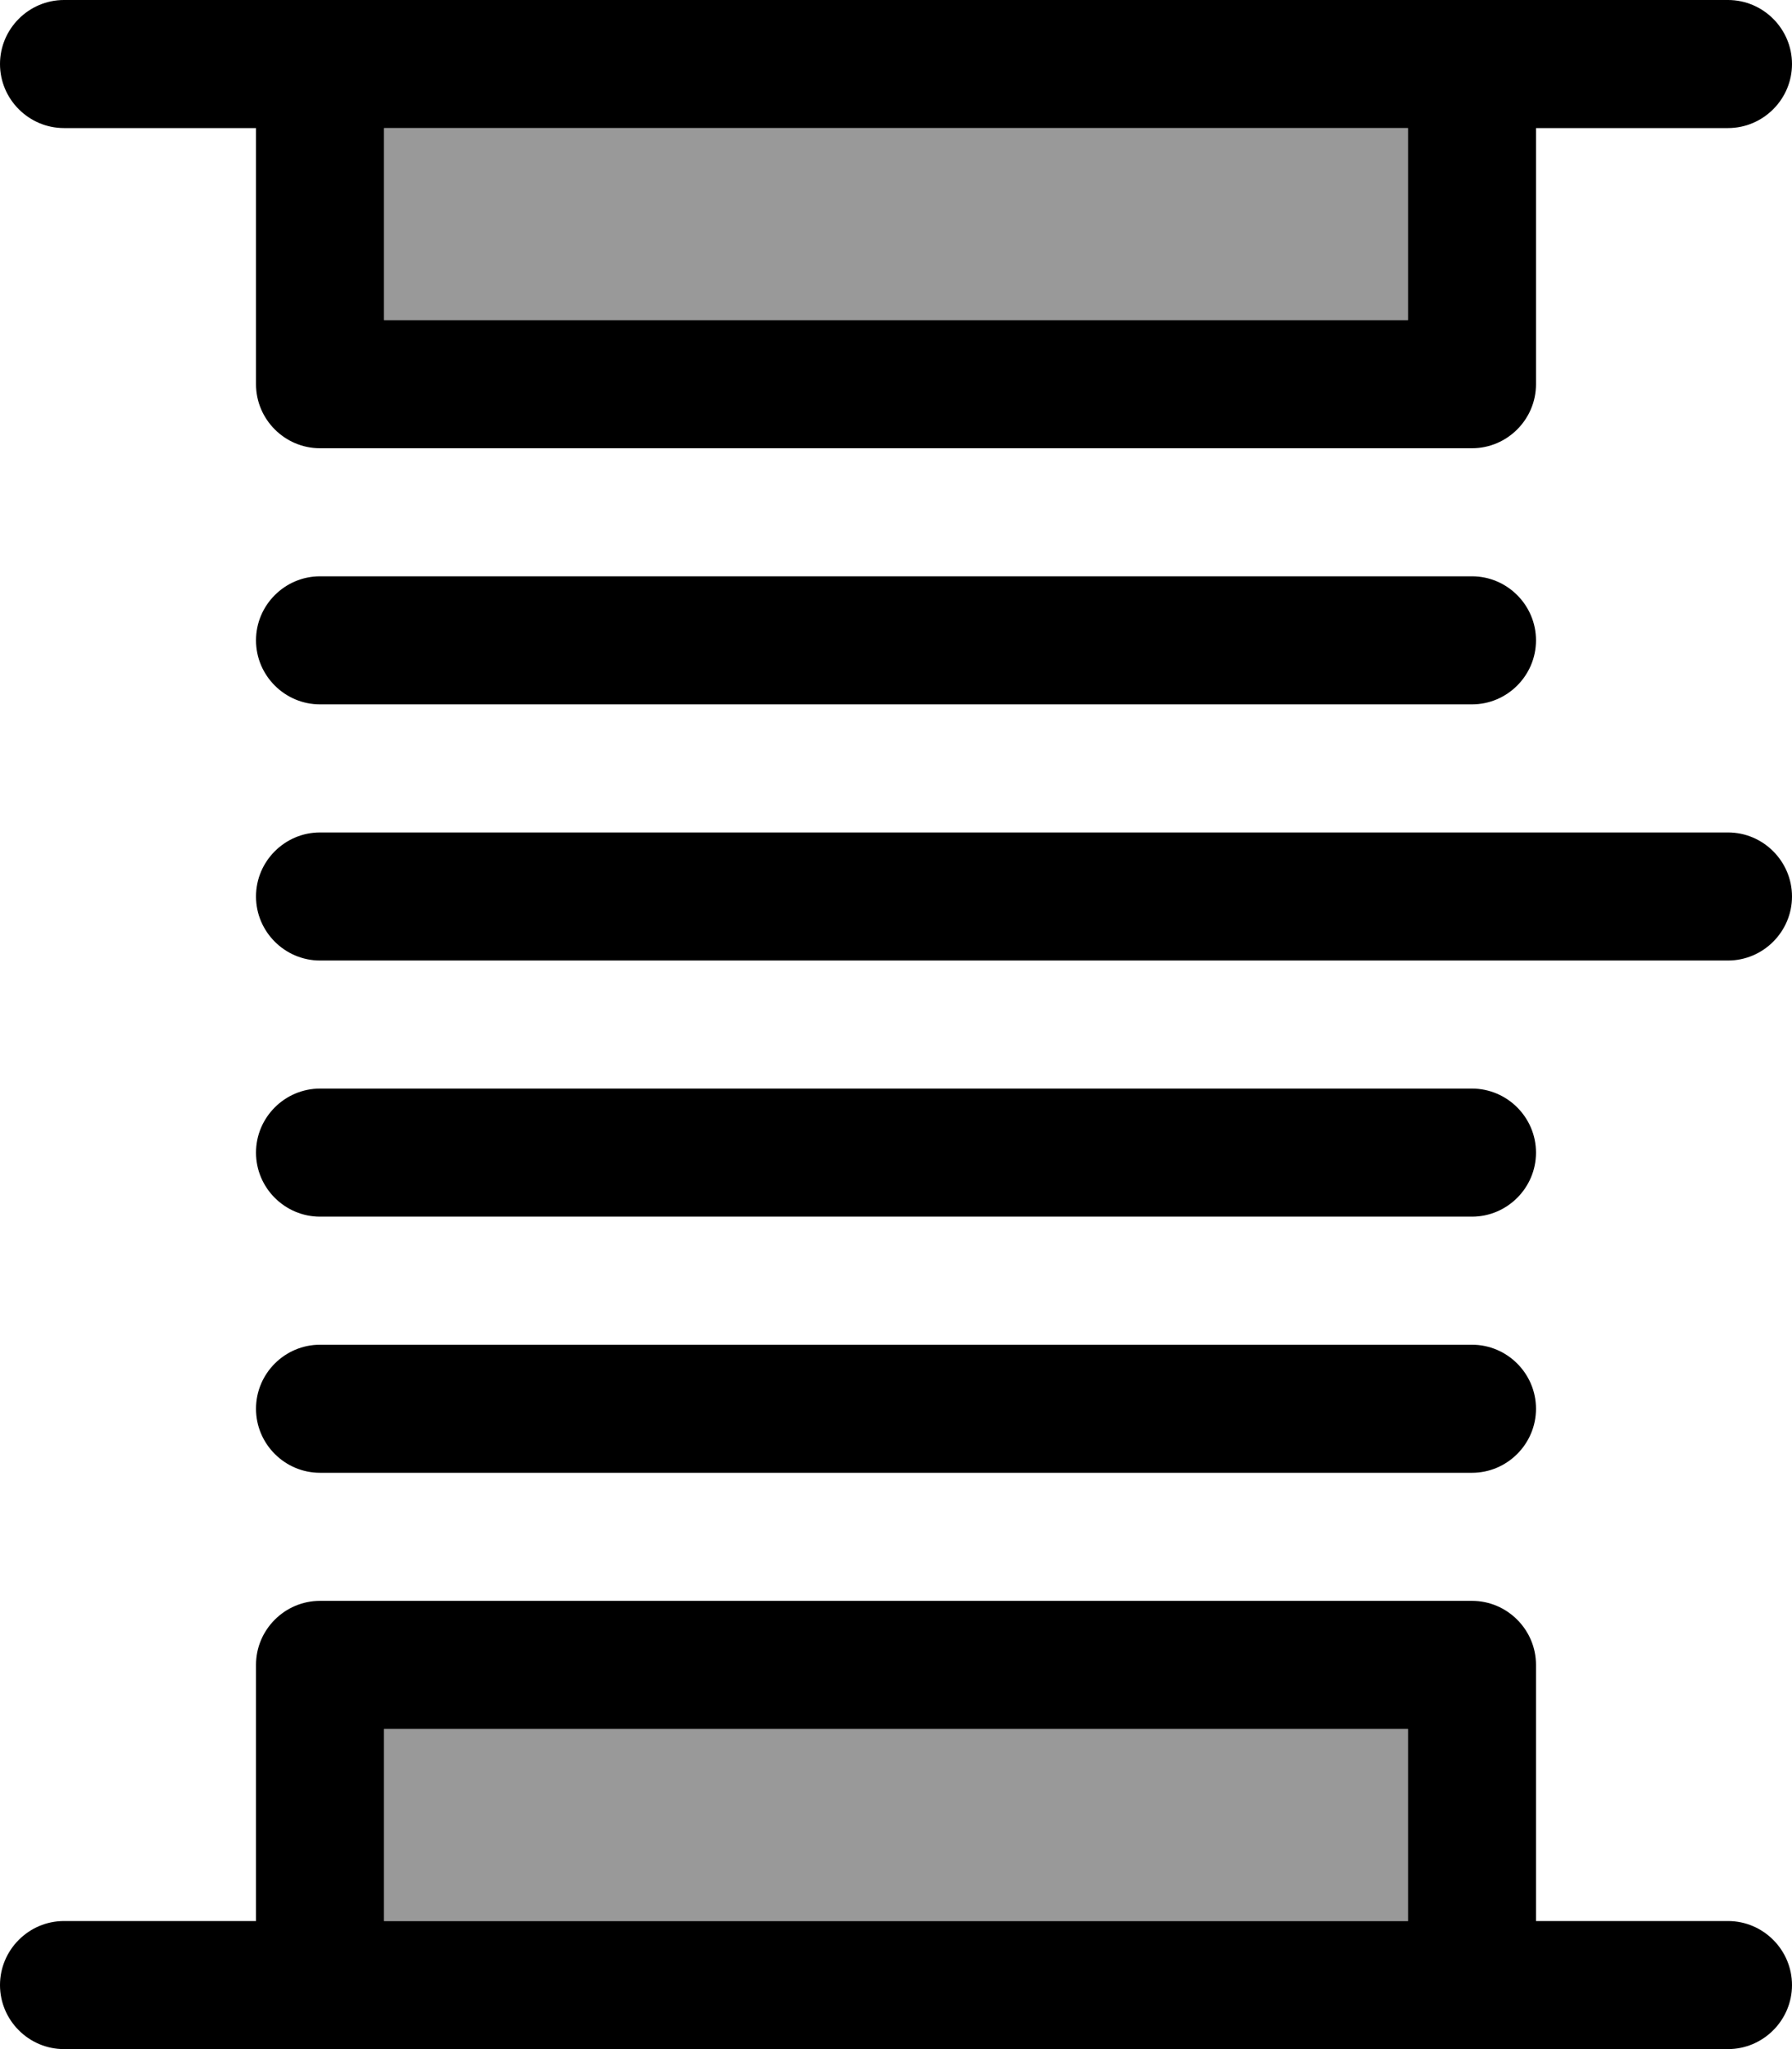
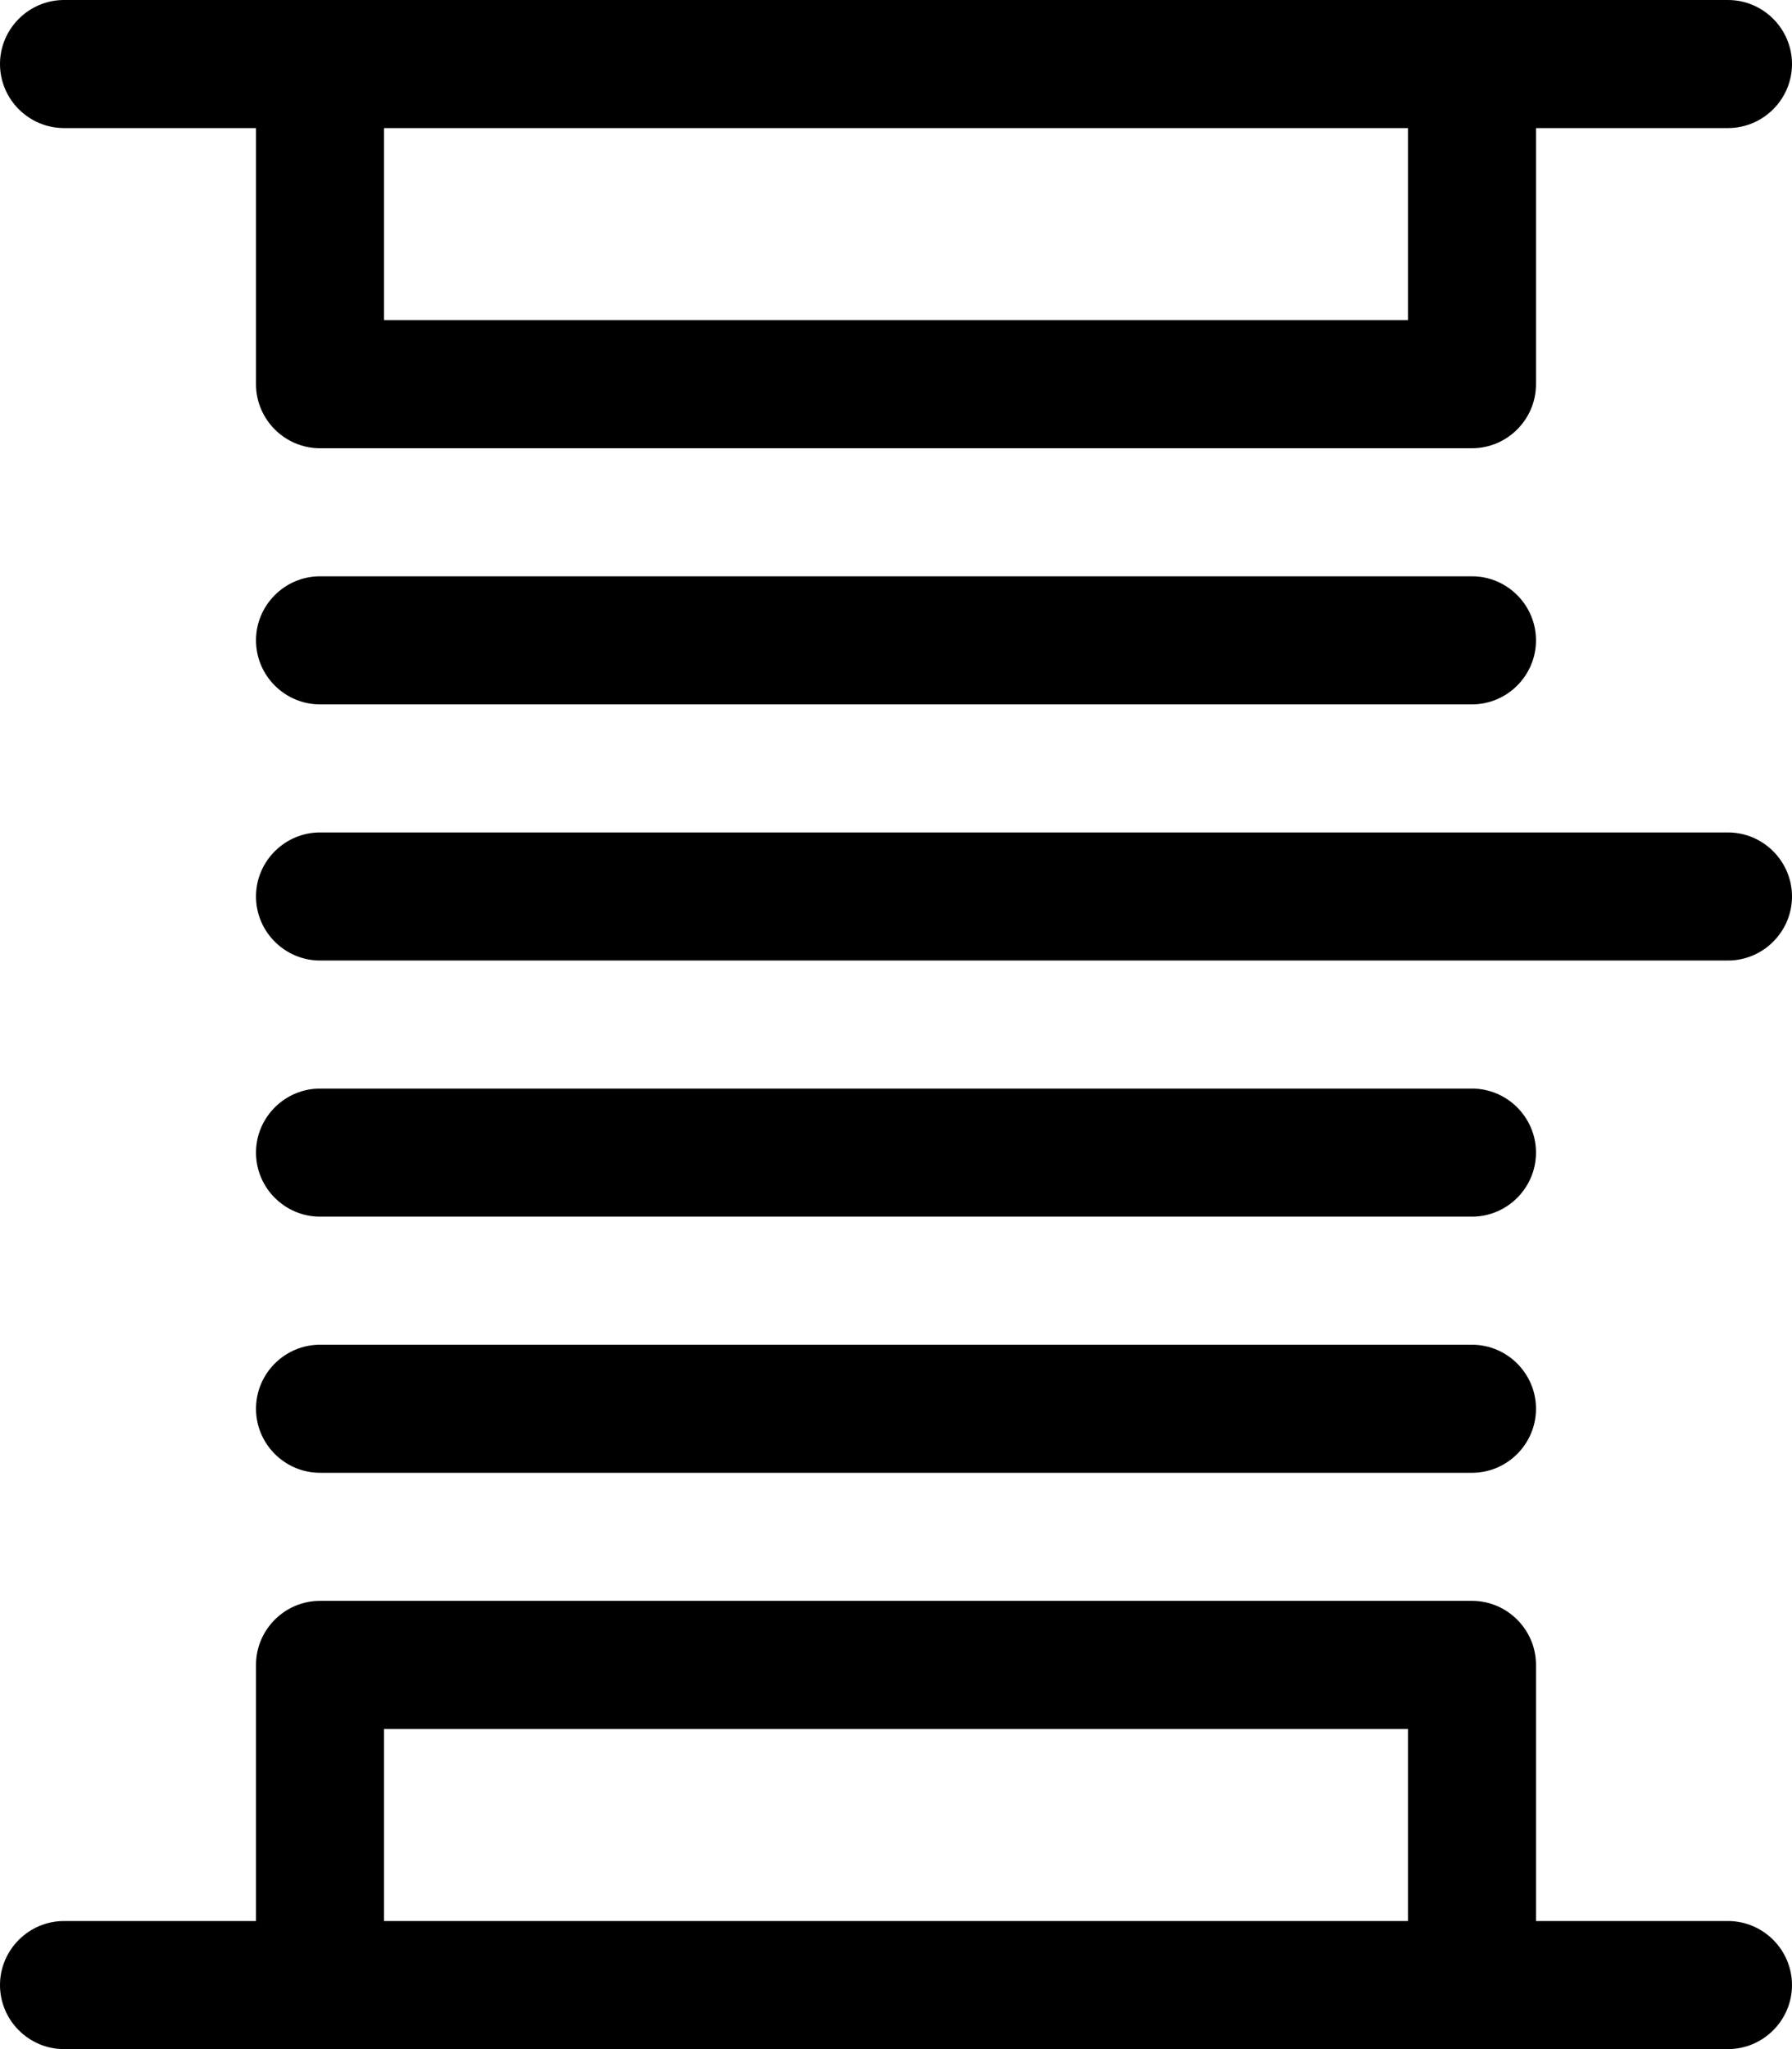
<svg xmlns="http://www.w3.org/2000/svg" viewBox="0 0 448 512">
  <defs>
    <style>.fa-secondary{opacity:.4}</style>
  </defs>
-   <path class="fa-secondary" d="M96 32l256 0 0 48L96 80l0-48zm0 400l256 0 0 48L96 480l0-48z" />
  <path class="fa-primary" d="M0 16C0 7.2 7.2 0 16 0L80 0 368 0l64 0c8.8 0 16 7.2 16 16s-7.2 16-16 16l-48 0 0 64c0 8.8-7.2 16-16 16L80 112c-8.8 0-16-7.2-16-16l0-64L16 32C7.2 32 0 24.8 0 16zM96 32l0 48 256 0 0-48L96 32zM64 160c0-8.8 7.2-16 16-16l288 0c8.8 0 16 7.2 16 16s-7.2 16-16 16L80 176c-8.8 0-16-7.2-16-16zm0 64c0-8.8 7.2-16 16-16l352 0c8.8 0 16 7.2 16 16s-7.2 16-16 16L80 240c-8.8 0-16-7.2-16-16zm0 64c0-8.8 7.2-16 16-16l288 0c8.8 0 16 7.2 16 16s-7.2 16-16 16L80 304c-8.8 0-16-7.2-16-16zm0 64c0-8.8 7.2-16 16-16l288 0c8.8 0 16 7.2 16 16s-7.2 16-16 16L80 368c-8.8 0-16-7.2-16-16zM16 512c-8.8 0-16-7.2-16-16s7.2-16 16-16l48 0 0-64c0-8.8 7.2-16 16-16l288 0c8.8 0 16 7.2 16 16l0 64 48 0c8.8 0 16 7.2 16 16s-7.2 16-16 16l-64 0L80 512l-64 0zm80-80l0 48 256 0 0-48L96 432z" />
</svg>